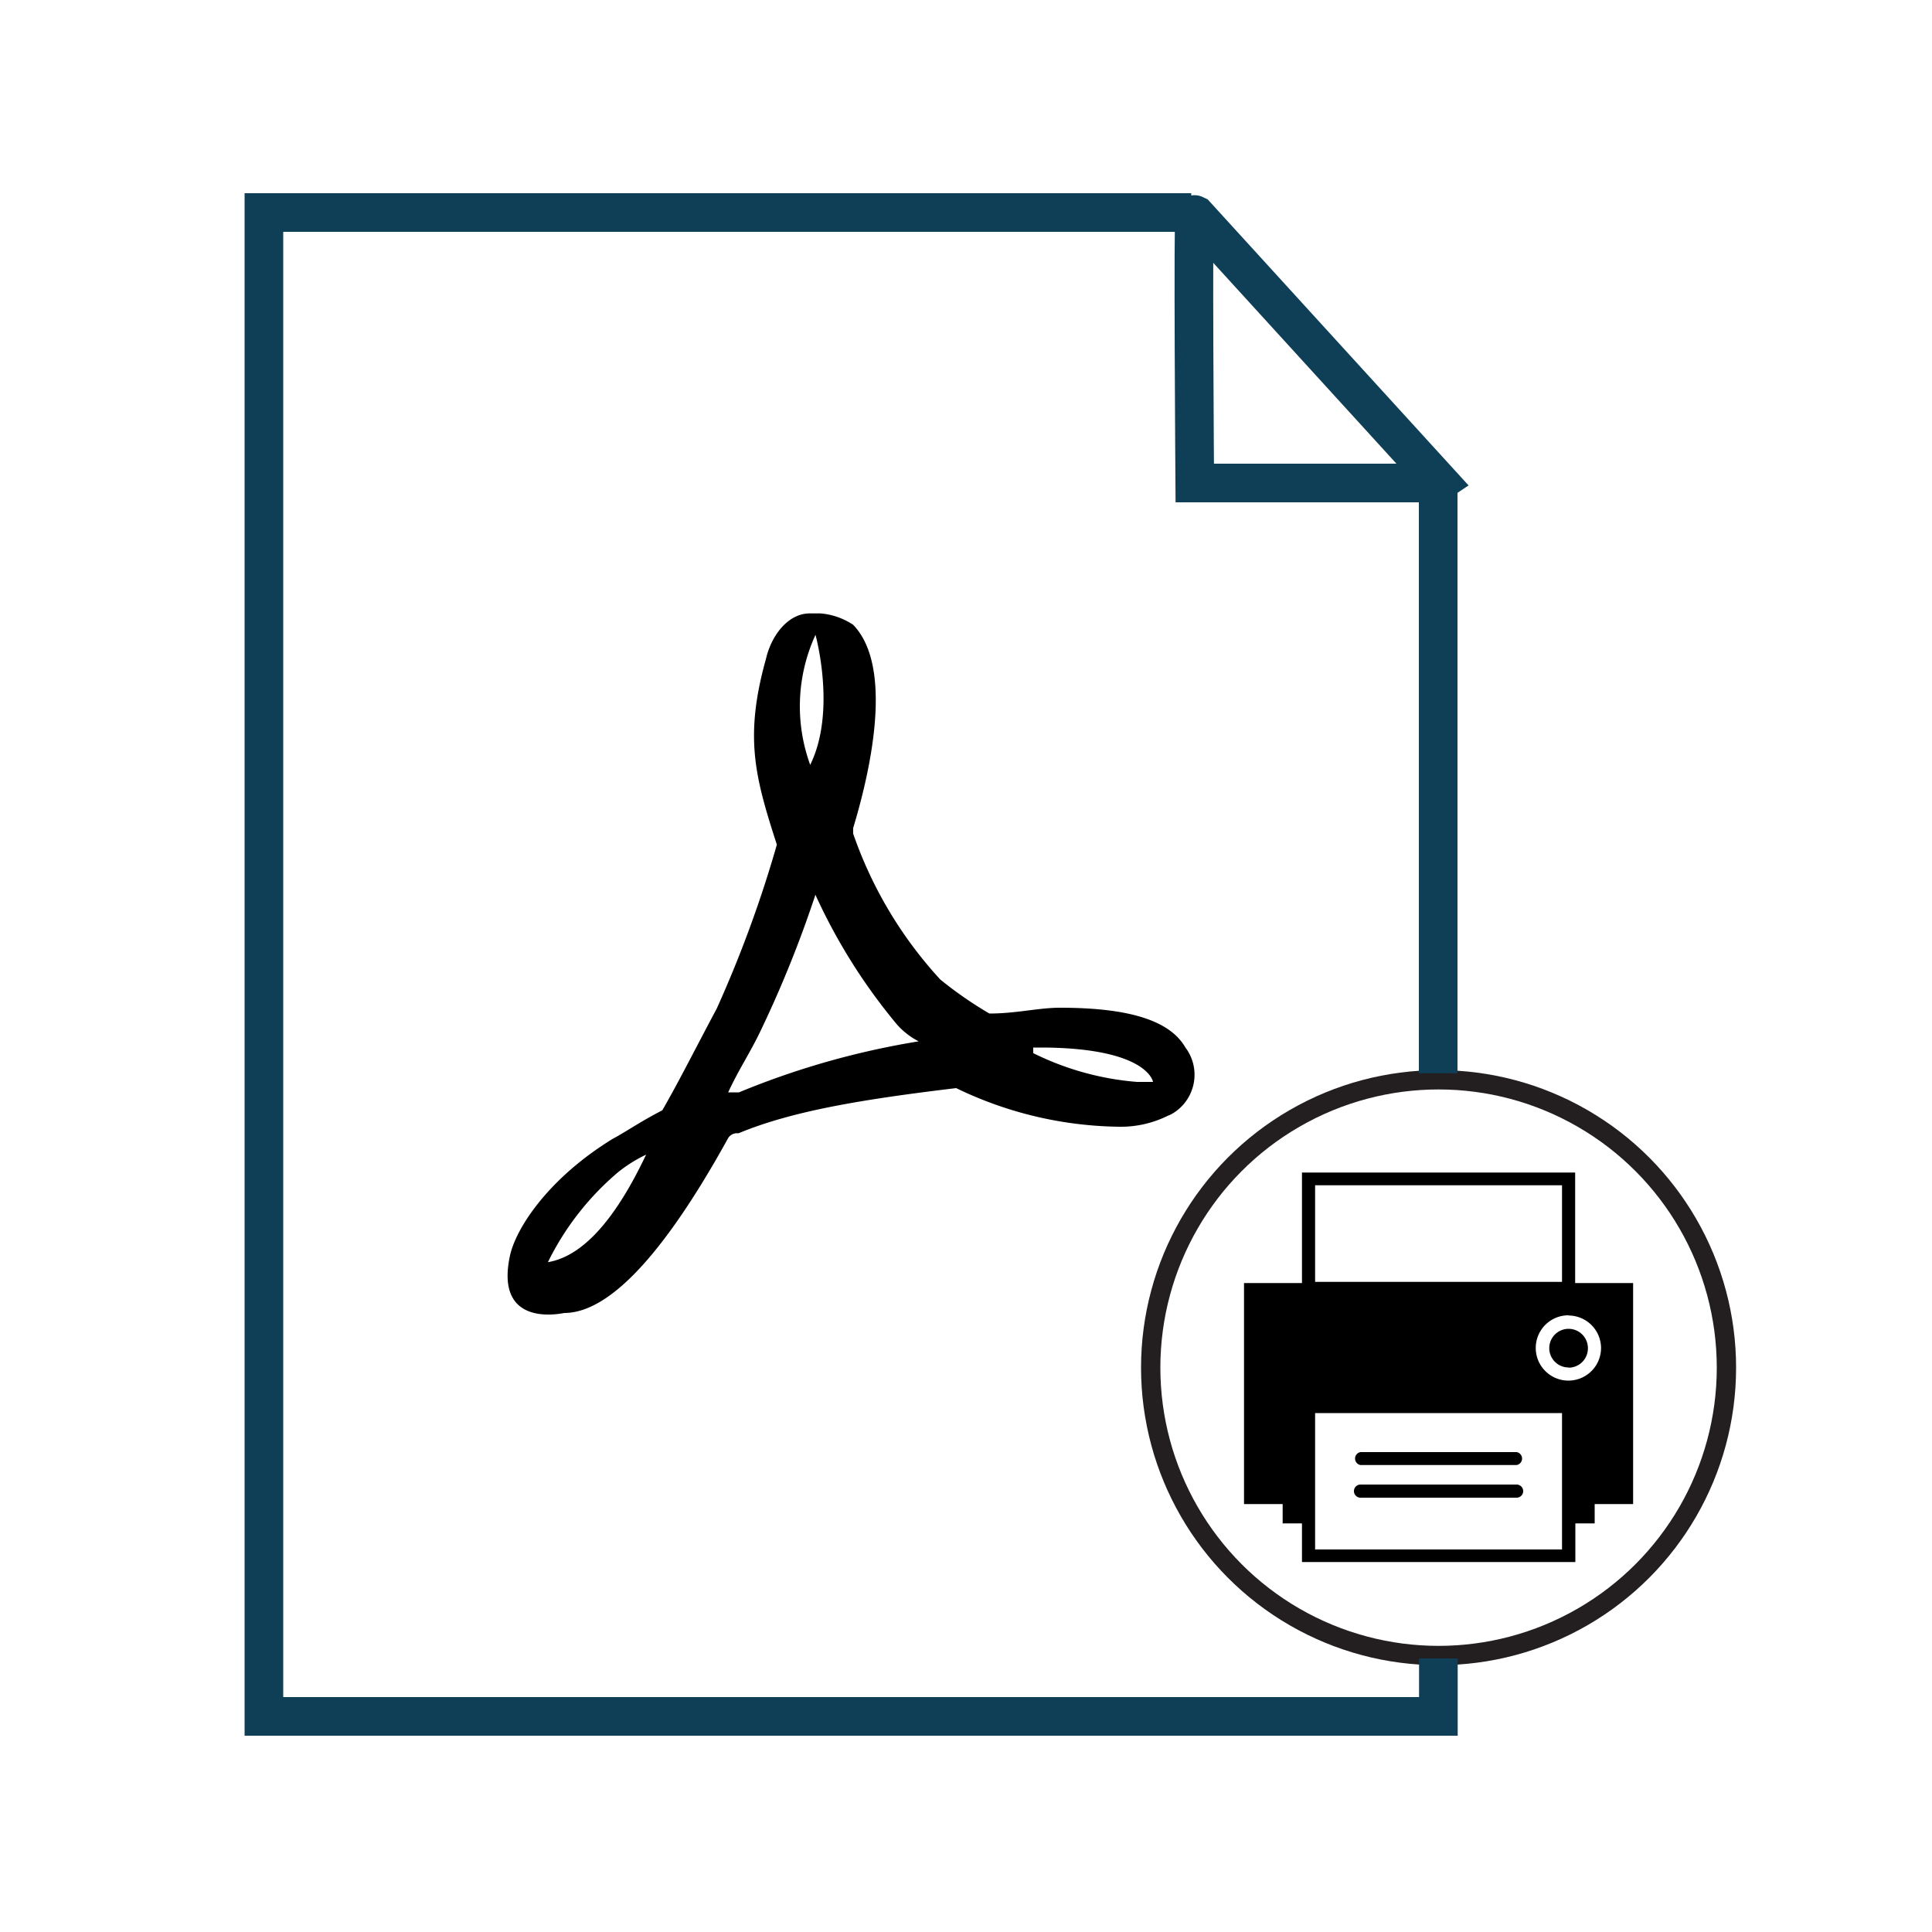
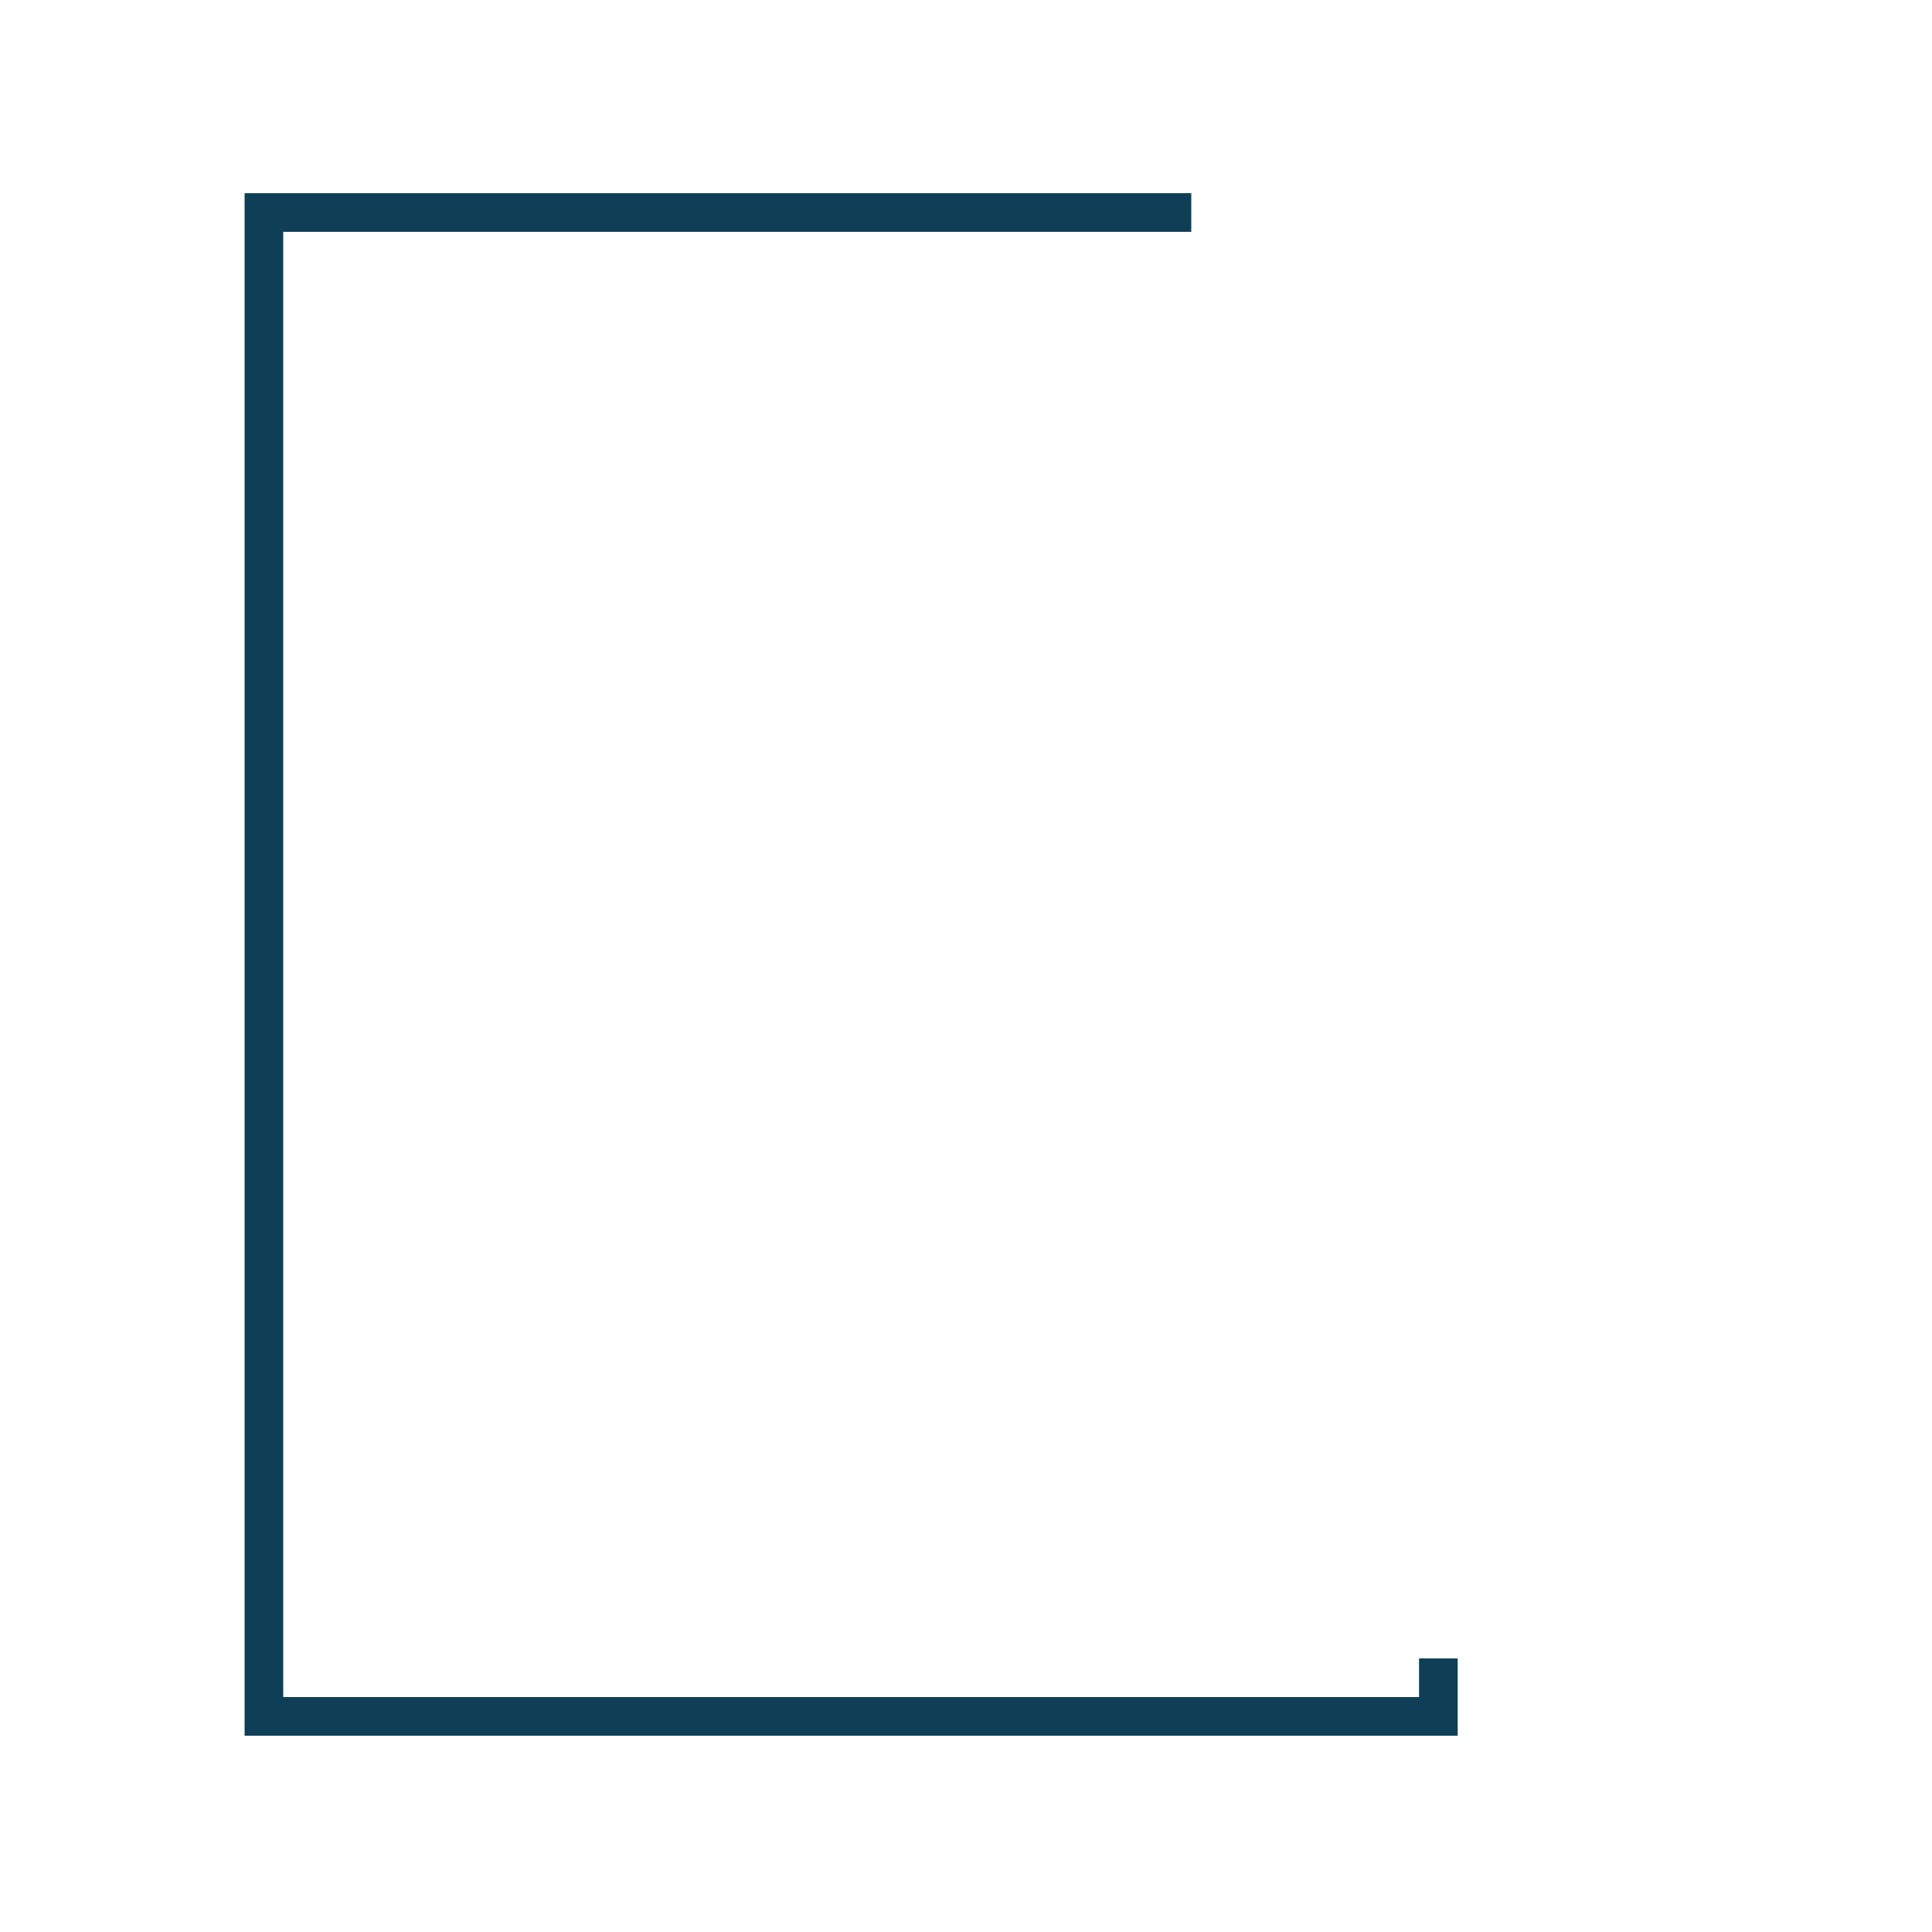
<svg xmlns="http://www.w3.org/2000/svg" viewBox="0 0 100 100">
  <defs>
    <style>.cls-1,.cls-3{fill:none;}.cls-1{stroke:#231f20;}.cls-2{fill-rule:evenodd;}.cls-3{stroke:#0f3f56;stroke-width:2px;}</style>
  </defs>
  <g id="Layer_100" data-name="Layer 100">
-     <circle class="cls-1" cx="74.46" cy="70.79" r="14.9" />
-     <path class="cls-2" d="M41.93,39.6h0c1.38-2.78.28-6.74.28-6.74a8.85,8.85,0,0,0-.27,6.74h0Zm-8.5,20.17a7.39,7.39,0,0,0-1.41.88,14.4,14.4,0,0,0-3.66,4.68h0c1.7-.29,3.39-2,5.08-5.56ZM54,54.22h-.52v.29A14.72,14.72,0,0,0,58.85,56h.83S59.43,54.26,54,54.22Zm6.49,3.51a5.48,5.48,0,0,1-2.54.59,19.85,19.85,0,0,1-8.46-2c-4.82.58-8.45,1.17-11.27,2.34a.54.54,0,0,0-.56.3c-3.39,6.13-6.2,9-8.46,9-.4.08-3.54.65-2.82-2.89.28-1.46,2-4.09,5.36-6.14.56-.29,1.41-.88,2.54-1.46C35.13,56,36,54.26,37.1,52.2a62.37,62.37,0,0,0,3.11-8.48h0c-1.13-3.5-1.7-5.56-.56-9.63.27-1.18,1.13-2.34,2.26-2.34h.56a3.58,3.58,0,0,1,1.69.59c1.93,2,1.14,6.74,0,10.52v.29a21.52,21.52,0,0,0,4.51,7.55,20.16,20.16,0,0,0,2.54,1.76c1.4,0,2.53-.3,3.66-.3,3.38,0,5.64.59,6.48,2.05a2.34,2.34,0,0,1-.43,3.27,2.14,2.14,0,0,1-.41.25ZM42.2,46.33a59.25,59.25,0,0,1-2.82,7c-.55,1.16-1.13,2-1.69,3.21h.56a41.83,41.83,0,0,1,9.3-2.64,3.87,3.87,0,0,1-1.13-.88,29.72,29.72,0,0,1-4.23-6.74h0Z" />
    <g id="data-filter">
      <g id="readable">
-         <path class="cls-3" d="M74.4,25H61.84s-.1-14,0-13.93L74.49,24.94h0Z" />
-         <path class="cls-3" d="M74.44,55.55V24.73" />
        <path class="cls-3" d="M61.66,11h-48V88.84H74.45v-3" />
      </g>
    </g>
-     <path class="cls-2" d="M82.54,77.85v1h-1v2H67.39v-2h-1v-1h-2V66.41h3V60.69H81.53v5.72h3V77.85Zm-14.47,1v1.35H80.85V73.14H68.07Zm12.78-17.5H68.07v5H80.85Zm.34,6.73a1.69,1.69,0,1,0,1.68,1.69A1.69,1.69,0,0,0,81.19,68.09Zm0,2.7a1,1,0,1,1,1-1A1,1,0,0,1,81.19,70.79ZM78.5,77.52H70.42a.34.34,0,0,1,0-.68H78.5a.34.34,0,0,1,0,.68Zm0-1.69H70.42a.34.34,0,0,1,0-.67H78.5a.34.34,0,0,1,0,.67Z" />
  </g>
</svg>